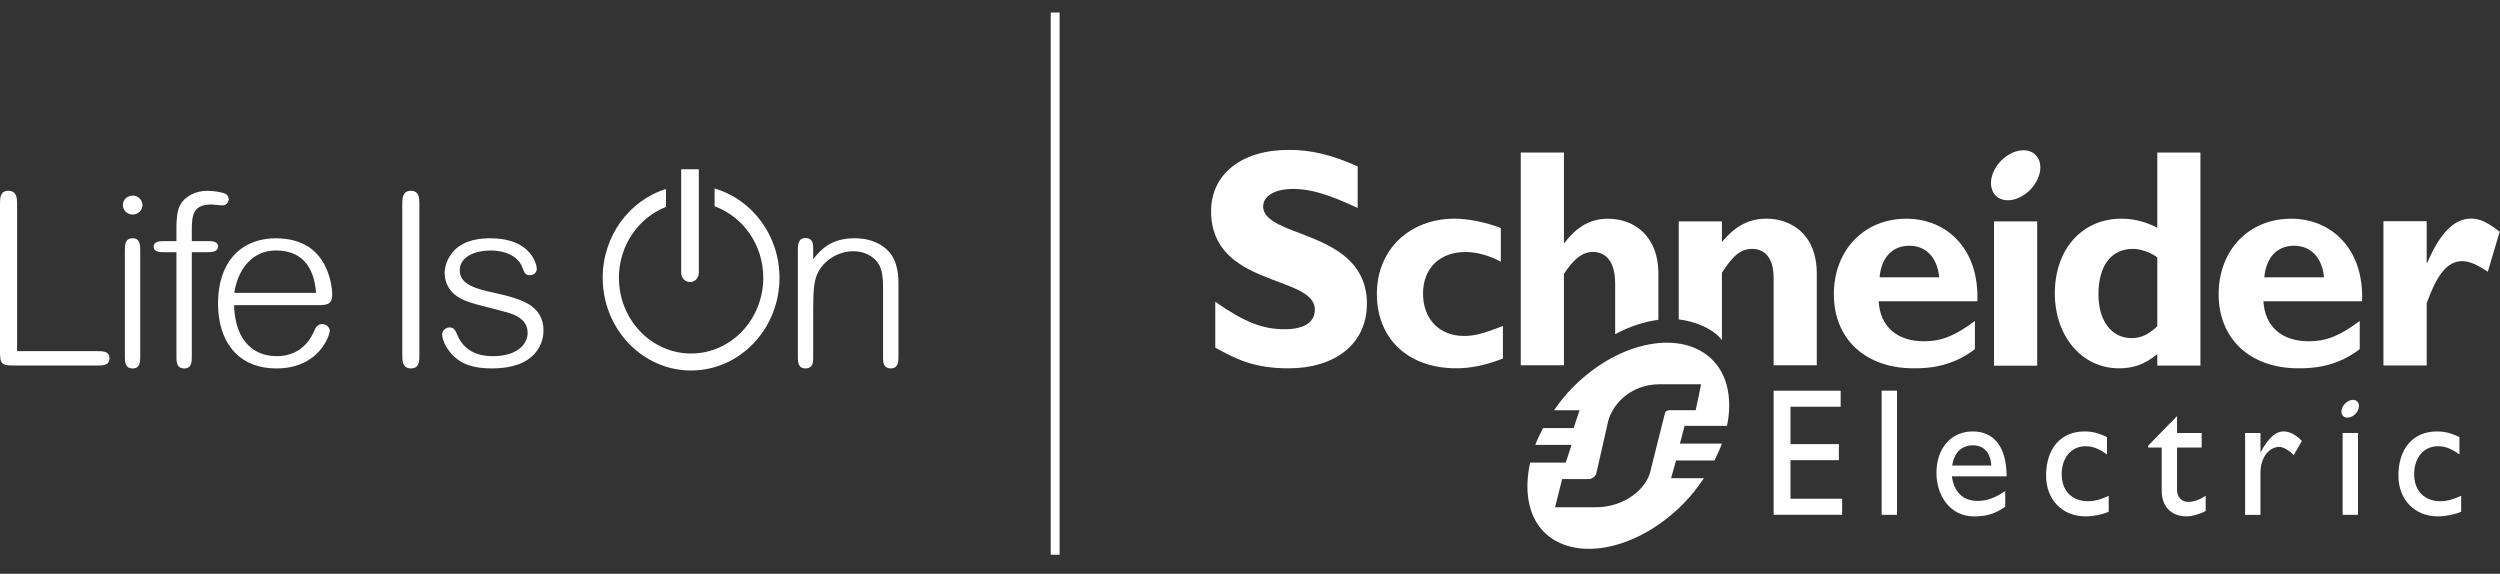
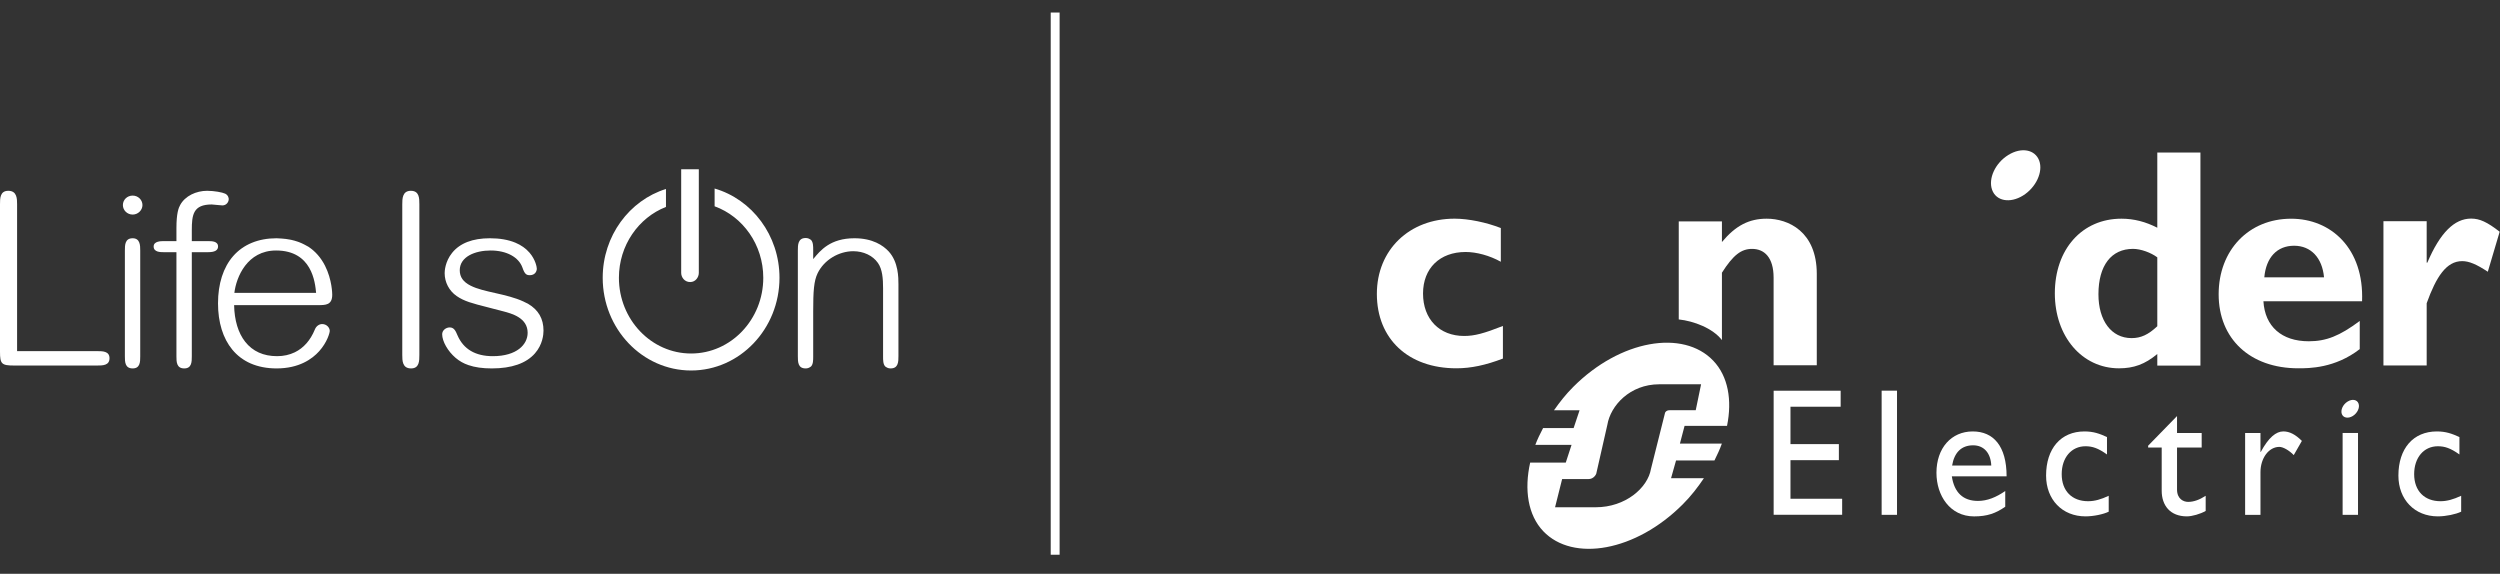
<svg xmlns="http://www.w3.org/2000/svg" width="122" height="28" viewBox="0 0 122 28" fill="none">
  <rect x="0" y="0" width="122" height="28" fill="#333333" stroke="none" />
  <g clip-path="url(#clip0_5710_3187)">
    <path fill-rule="evenodd" clip-rule="evenodd" d="M4.733 17.135H0.834V9.972C0.834 9.708 0.834 9.311 0.405 9.311C0 9.311 0 9.677 0 9.972V17.165C0 17.763 0.078 17.838 0.695 17.838H4.733C5.005 17.838 5.344 17.838 5.344 17.481C5.344 17.135 5.005 17.135 4.733 17.135Z" fill="white" />
    <path fill-rule="evenodd" clip-rule="evenodd" d="M6.474 11.627C6.094 11.627 6.094 11.961 6.094 12.229V17.387C6.094 17.651 6.094 17.979 6.474 17.979C6.843 17.979 6.843 17.651 6.843 17.387V12.229C6.843 11.989 6.843 11.627 6.474 11.627Z" fill="white" />
    <path fill-rule="evenodd" clip-rule="evenodd" d="M6.475 9.545C6.207 9.545 5.997 9.748 5.997 10.008C5.997 10.263 6.211 10.471 6.475 10.471C6.733 10.471 6.952 10.259 6.952 10.008C6.952 9.752 6.738 9.545 6.475 9.545Z" fill="white" />
    <path fill-rule="evenodd" clip-rule="evenodd" d="M10.164 11.767H9.36V11.235C9.36 10.476 9.428 9.978 10.333 9.978C10.368 9.978 10.469 9.989 10.575 10C10.69 10.012 10.809 10.024 10.853 10.024C11.044 10.024 11.162 9.864 11.162 9.714C11.162 9.707 11.16 9.534 10.989 9.451C10.851 9.385 10.454 9.311 10.104 9.311C9.842 9.311 9.572 9.374 9.344 9.489C9.099 9.613 8.908 9.791 8.793 10.004C8.714 10.142 8.61 10.41 8.61 11.13V11.767H7.976C7.857 11.767 7.498 11.767 7.498 12.03C7.498 12.306 7.833 12.306 7.976 12.306H8.61V17.387C8.61 17.651 8.61 17.979 8.991 17.979C9.36 17.979 9.36 17.651 9.36 17.387V12.306H10.164C10.481 12.306 10.641 12.213 10.641 12.03C10.641 11.767 10.331 11.767 10.164 11.767Z" fill="white" />
    <path fill-rule="evenodd" clip-rule="evenodd" d="M11.437 14.293C11.53 13.521 12.061 12.224 13.474 12.224C15.226 12.224 15.377 13.78 15.426 14.293H11.437ZM16.213 14.381C16.213 14.352 16.209 13.65 15.86 12.965C15.661 12.575 15.389 12.264 15.052 12.042C15.015 12.018 14.972 12 14.934 11.978C14.907 11.963 14.879 11.948 14.851 11.933C14.768 11.89 14.683 11.851 14.594 11.817C14.567 11.807 14.539 11.797 14.511 11.788C14.412 11.755 14.31 11.726 14.204 11.703C14.182 11.699 14.16 11.695 14.138 11.691C14.015 11.667 13.889 11.651 13.757 11.642C13.744 11.641 13.732 11.64 13.72 11.64C13.646 11.635 13.575 11.627 13.498 11.627C12.609 11.627 11.876 11.928 11.378 12.498C10.894 13.052 10.639 13.849 10.639 14.803C10.639 15.729 10.88 16.51 11.337 17.063C11.578 17.355 11.879 17.581 12.229 17.735C12.598 17.896 13.025 17.979 13.498 17.979C14.593 17.979 15.232 17.522 15.576 17.139C15.968 16.702 16.092 16.24 16.092 16.148C16.092 15.99 15.94 15.814 15.723 15.814C15.57 15.814 15.43 15.917 15.367 16.075C15.15 16.605 14.82 16.981 14.386 17.192C14.127 17.317 13.836 17.381 13.522 17.381C12.855 17.381 12.33 17.144 11.963 16.676C11.624 16.245 11.438 15.627 11.425 14.89H15.517C15.89 14.89 16.213 14.89 16.213 14.381Z" fill="white" />
    <path fill-rule="evenodd" clip-rule="evenodd" d="M20.048 9.311C19.631 9.311 19.631 9.708 19.631 9.972V17.317C19.631 17.596 19.631 17.979 20.06 17.979C20.465 17.979 20.465 17.612 20.465 17.317V9.972C20.465 9.677 20.465 9.311 20.048 9.311Z" fill="white" />
    <path fill-rule="evenodd" clip-rule="evenodd" d="M33.68 13.764C33.952 13.764 34.102 13.517 34.102 13.318V8.261H33.242V13.318C33.242 13.525 33.4 13.764 33.68 13.764Z" fill="white" />
    <path fill-rule="evenodd" clip-rule="evenodd" d="M25.767 14.823C25.716 14.793 25.659 14.77 25.604 14.744C25.586 14.734 25.568 14.725 25.549 14.716C25.139 14.525 24.656 14.411 24.181 14.304C23.721 14.201 23.287 14.104 22.965 13.94C22.604 13.758 22.436 13.519 22.436 13.188C22.436 12.522 23.192 12.224 23.942 12.224C24.718 12.224 25.314 12.545 25.496 13.062C25.605 13.378 25.69 13.429 25.852 13.429C26.193 13.429 26.197 13.121 26.197 13.118C26.197 13.039 26.136 12.674 25.842 12.332C25.664 12.125 25.432 11.961 25.152 11.844C24.807 11.7 24.388 11.627 23.905 11.627C23.066 11.627 22.447 11.865 22.066 12.336C21.716 12.768 21.699 13.239 21.699 13.329C21.699 13.773 21.917 14.191 22.282 14.445C22.654 14.703 23.039 14.802 23.806 14.997C24.014 15.05 24.25 15.111 24.521 15.183L24.553 15.191C24.971 15.301 25.749 15.505 25.749 16.241C25.749 16.809 25.224 17.381 24.051 17.381C23.199 17.381 22.619 17.04 22.327 16.367L22.319 16.349C22.238 16.158 22.161 15.978 21.947 15.978C21.859 15.978 21.768 16.011 21.698 16.068C21.621 16.132 21.578 16.218 21.578 16.311C21.578 16.657 21.854 17.141 22.233 17.463C22.42 17.622 22.619 17.735 22.859 17.817C23.174 17.926 23.547 17.979 24.002 17.979C24.968 17.979 25.675 17.732 26.103 17.247C26.482 16.816 26.523 16.327 26.523 16.136C26.523 15.552 26.276 15.123 25.767 14.823Z" fill="white" />
    <path fill-rule="evenodd" clip-rule="evenodd" d="M43.37 12.272C43.098 11.977 42.586 11.627 41.697 11.627C40.527 11.627 40.038 12.211 39.684 12.645V12.193C39.684 12.019 39.685 11.821 39.577 11.708C39.566 11.696 39.549 11.691 39.535 11.681C39.531 11.678 39.526 11.675 39.521 11.672C39.467 11.638 39.402 11.615 39.315 11.615C38.935 11.615 38.935 11.963 38.935 12.217V17.376C38.935 17.659 38.935 17.979 39.315 17.979C39.402 17.979 39.467 17.956 39.521 17.921C39.526 17.918 39.531 17.915 39.535 17.912C39.549 17.902 39.566 17.897 39.577 17.885C39.685 17.772 39.684 17.575 39.684 17.4V15.2C39.684 14.218 39.715 13.715 39.901 13.332C40.058 13.012 40.311 12.74 40.633 12.546C40.941 12.361 41.297 12.259 41.637 12.259C42.141 12.259 42.591 12.472 42.841 12.83C43.063 13.14 43.094 13.607 43.094 14.066V17.4C43.094 17.575 43.093 17.772 43.201 17.885C43.212 17.897 43.229 17.902 43.242 17.912C43.247 17.915 43.252 17.918 43.257 17.921C43.311 17.956 43.376 17.979 43.463 17.979C43.844 17.979 43.844 17.644 43.844 17.376V13.878C43.844 13.553 43.844 12.79 43.37 12.272Z" fill="white" />
    <path fill-rule="evenodd" clip-rule="evenodd" d="M34.873 9.2V10.067C36.253 10.568 37.248 11.941 37.248 13.556C37.248 15.594 35.668 17.251 33.726 17.251C31.783 17.251 30.203 15.594 30.203 13.556C30.203 11.973 31.16 10.622 32.499 10.098V9.222C30.716 9.777 29.412 11.509 29.412 13.556C29.412 16.051 31.347 18.08 33.726 18.08C36.104 18.08 38.039 16.051 38.039 13.556C38.039 11.479 36.696 9.729 34.873 9.2Z" fill="white" />
-     <path fill-rule="evenodd" clip-rule="evenodd" d="M66.255 10.149C64.818 9.48 63.96 9.22 63.109 9.22C62.215 9.22 61.643 9.556 61.643 10.075C61.643 11.639 66.705 11.199 66.705 14.819C66.705 16.815 65.108 17.974 62.89 17.974C61.149 17.974 60.293 17.502 59.306 16.967V14.729C60.729 15.718 61.6 16.067 62.698 16.067C63.651 16.067 64.165 15.718 64.165 15.109C64.165 13.405 59.102 14.029 59.102 10.302C59.102 8.504 60.584 7.314 62.89 7.314C64.003 7.314 65.007 7.559 66.255 8.122V10.149Z" fill="white" />
    <path fill-rule="evenodd" clip-rule="evenodd" d="M73.342 17.498C72.499 17.82 71.785 17.973 71.073 17.973C68.715 17.973 67.191 16.532 67.191 14.342C67.191 12.191 68.774 10.671 70.986 10.671C71.668 10.671 72.541 10.855 73.24 11.128V12.774C72.687 12.466 72.047 12.297 71.523 12.297C70.258 12.297 69.444 13.095 69.444 14.325C69.444 15.574 70.244 16.395 71.45 16.395C71.959 16.395 72.411 16.272 73.342 15.907V17.498Z" fill="white" />
-     <path fill-rule="evenodd" clip-rule="evenodd" d="M91.723 13.535C91.809 12.557 92.35 11.992 93.179 11.992C93.994 11.992 94.546 12.573 94.633 13.535H91.723ZM93.033 10.673C90.965 10.673 89.492 12.206 89.492 14.362C89.492 16.534 91.024 17.973 93.384 17.973C93.906 17.973 95.171 17.973 96.376 17.037V15.663C95.389 16.4 94.736 16.654 93.894 16.654C92.564 16.654 91.751 15.932 91.678 14.701H96.494C96.594 12.13 94.985 10.673 93.033 10.673Z" fill="white" />
-     <path fill-rule="evenodd" clip-rule="evenodd" d="M97.309 17.845H99.415V10.804H97.309V17.845Z" fill="white" />
    <path fill-rule="evenodd" clip-rule="evenodd" d="M105.276 15.92C104.837 16.334 104.473 16.5 104.022 16.5C103.031 16.5 102.404 15.644 102.404 14.361C102.404 12.956 103.031 12.145 104.092 12.145C104.473 12.145 104.969 12.329 105.276 12.559V15.92ZM105.276 7.444V11.113C104.707 10.823 104.14 10.672 103.526 10.672C101.606 10.672 100.276 12.16 100.276 14.315C100.276 16.424 101.606 17.974 103.408 17.974C104.122 17.974 104.675 17.778 105.276 17.275V17.842H107.381V7.444H105.276Z" fill="white" />
    <path fill-rule="evenodd" clip-rule="evenodd" d="M110.498 13.535C110.586 12.557 111.124 11.992 111.952 11.992C112.768 11.992 113.325 12.573 113.413 13.535H110.498ZM111.808 10.673C109.74 10.673 108.27 12.206 108.27 14.362C108.27 16.534 109.801 17.973 112.159 17.973C112.681 17.973 113.947 17.973 115.155 17.037V15.663C114.167 16.4 113.513 16.654 112.667 16.654C111.344 16.654 110.528 15.932 110.455 14.701H115.269C115.369 12.13 113.758 10.673 111.808 10.673Z" fill="white" />
    <path fill-rule="evenodd" clip-rule="evenodd" d="M118.422 12.819H118.453C119.077 11.354 119.777 10.667 120.59 10.667C121.01 10.667 121.374 10.835 121.984 11.309L121.405 13.261C120.851 12.895 120.488 12.743 120.154 12.743C119.382 12.743 118.887 13.506 118.422 14.797V17.835H116.312V10.796H118.422V12.819Z" fill="white" />
    <path fill-rule="evenodd" clip-rule="evenodd" d="M99.514 7.842C99.712 8.389 99.356 9.151 98.721 9.544C98.084 9.936 97.411 9.812 97.215 9.265C97.016 8.717 97.369 7.953 98.006 7.563C98.641 7.168 99.314 7.294 99.514 7.842Z" fill="white" />
-     <path fill-rule="evenodd" clip-rule="evenodd" d="M80.928 13.363C80.928 11.456 79.692 10.674 78.472 10.674C77.642 10.674 76.96 11.041 76.35 11.851H76.32V7.444H74.213V17.824H76.32V13.363C76.814 12.615 77.235 12.295 77.729 12.295C78.384 12.295 78.82 12.784 78.82 13.835V16.309C79.527 15.928 80.246 15.694 80.928 15.607V13.363Z" fill="white" />
    <path fill-rule="evenodd" clip-rule="evenodd" d="M86.215 10.672C85.356 10.672 84.701 11.006 84.03 11.811V10.804H81.923V15.588C82.653 15.665 83.584 16.016 84.03 16.596V13.308C84.584 12.436 84.977 12.146 85.501 12.146C86.098 12.146 86.552 12.559 86.552 13.551V17.826H88.659V13.369C88.659 11.295 87.263 10.672 86.215 10.672Z" fill="white" />
    <path fill-rule="evenodd" clip-rule="evenodd" d="M89.824 19.848H87.375V21.673H89.737V22.456H87.375V24.339H89.897V25.121H86.554V19.067H89.824V19.848Z" fill="white" />
    <path fill-rule="evenodd" clip-rule="evenodd" d="M91.824 25.124H92.574V19.064H91.824V25.124Z" fill="white" />
    <path fill-rule="evenodd" clip-rule="evenodd" d="M96.288 21.731C96.82 21.731 97.149 22.115 97.174 22.719H95.263C95.367 22.088 95.713 21.731 96.288 21.731ZM95.249 23.244H97.922C97.922 21.767 97.279 21.054 96.27 21.054C95.225 21.054 94.499 21.864 94.499 23.073C94.499 24.179 95.155 25.2 96.336 25.2C96.979 25.2 97.396 25.049 97.856 24.728V23.962C97.411 24.268 96.979 24.445 96.525 24.445C95.798 24.445 95.367 24.036 95.249 23.244Z" fill="white" />
    <path fill-rule="evenodd" clip-rule="evenodd" d="M102.821 22.178C102.39 21.868 102.102 21.777 101.773 21.777C101.086 21.777 100.611 22.33 100.611 23.139C100.611 23.962 101.117 24.459 101.899 24.459C102.22 24.459 102.527 24.372 102.905 24.194V24.97C102.652 25.095 102.171 25.199 101.773 25.199C100.637 25.199 99.849 24.38 99.849 23.209C99.849 21.888 100.569 21.054 101.722 21.054C102.162 21.054 102.458 21.161 102.821 21.328V22.178Z" fill="white" />
    <path fill-rule="evenodd" clip-rule="evenodd" d="M106.239 21.13H107.442V21.838H106.239V23.887C106.239 24.357 106.562 24.492 106.781 24.492C107.052 24.492 107.332 24.392 107.637 24.195V24.934C107.373 25.086 106.969 25.199 106.721 25.199C105.904 25.199 105.491 24.667 105.491 23.947V21.838H104.829V21.75L106.239 20.304V21.13Z" fill="white" />
    <path fill-rule="evenodd" clip-rule="evenodd" d="M110.311 21.13V22.054H110.326C110.709 21.346 111.072 21.053 111.427 21.053C111.731 21.053 112.018 21.203 112.332 21.516L111.935 22.209C111.706 21.972 111.411 21.808 111.232 21.808C110.716 21.808 110.311 22.359 110.311 23.041V25.125H109.562V21.13H110.311Z" fill="white" />
    <path fill-rule="evenodd" clip-rule="evenodd" d="M120.02 22.178C119.586 21.868 119.299 21.777 118.968 21.777C118.283 21.777 117.811 22.33 117.811 23.139C117.811 23.962 118.318 24.459 119.095 24.459C119.417 24.459 119.721 24.372 120.105 24.194V24.97C119.847 25.095 119.364 25.199 118.968 25.199C117.834 25.199 117.042 24.38 117.042 23.209C117.042 21.888 117.765 21.054 118.918 21.054C119.36 21.054 119.652 21.161 120.02 21.328V22.178Z" fill="white" />
    <path fill-rule="evenodd" clip-rule="evenodd" d="M114.32 25.124H115.071V21.129H114.32V25.124Z" fill="white" />
    <path fill-rule="evenodd" clip-rule="evenodd" d="M115.097 19.695C115.17 19.888 115.042 20.161 114.817 20.3C114.589 20.44 114.349 20.395 114.28 20.201C114.212 20.006 114.336 19.735 114.564 19.596C114.789 19.455 115.028 19.5 115.097 19.695Z" fill="white" />
    <path fill-rule="evenodd" clip-rule="evenodd" d="M81.52 20.017C81.388 20.017 81.332 20.04 81.278 20.103C81.257 20.128 81.248 20.153 81.24 20.203L80.568 22.879C80.41 23.817 79.311 24.754 77.878 24.754H75.887L76.232 23.379H77.512C77.643 23.379 77.745 23.329 77.83 23.229C77.861 23.19 77.903 23.129 77.908 23.067L78.439 20.729C78.596 19.79 79.541 18.753 80.974 18.753H83.013L82.752 20.017H81.52ZM81.98 21.648L82.207 20.782H84.279C84.535 19.527 84.334 18.364 83.607 17.602C82.137 16.061 79.062 16.585 76.771 18.884C76.413 19.241 76.111 19.627 75.835 20.021H77.083L76.793 20.889H75.303C75.16 21.162 75.027 21.433 74.924 21.709H76.692L76.409 22.576H74.672C74.375 23.901 74.564 25.138 75.311 25.923C76.763 27.445 79.829 26.91 82.119 24.611C82.52 24.211 82.851 23.78 83.15 23.337H81.547L81.791 22.471H83.665C83.802 22.196 83.929 21.923 84.027 21.648H81.98Z" fill="white" />
    <path fill-rule="evenodd" clip-rule="evenodd" d="M51.275 27.07H51.709V0.61H51.275V27.07Z" fill="white" />
  </g>
  <defs>
    <clipPath id="clip0_5710_3187">
      <rect width="122" height="26.78" fill="white" transform="translate(0 0.61)" />
    </clipPath>
  </defs>
</svg>